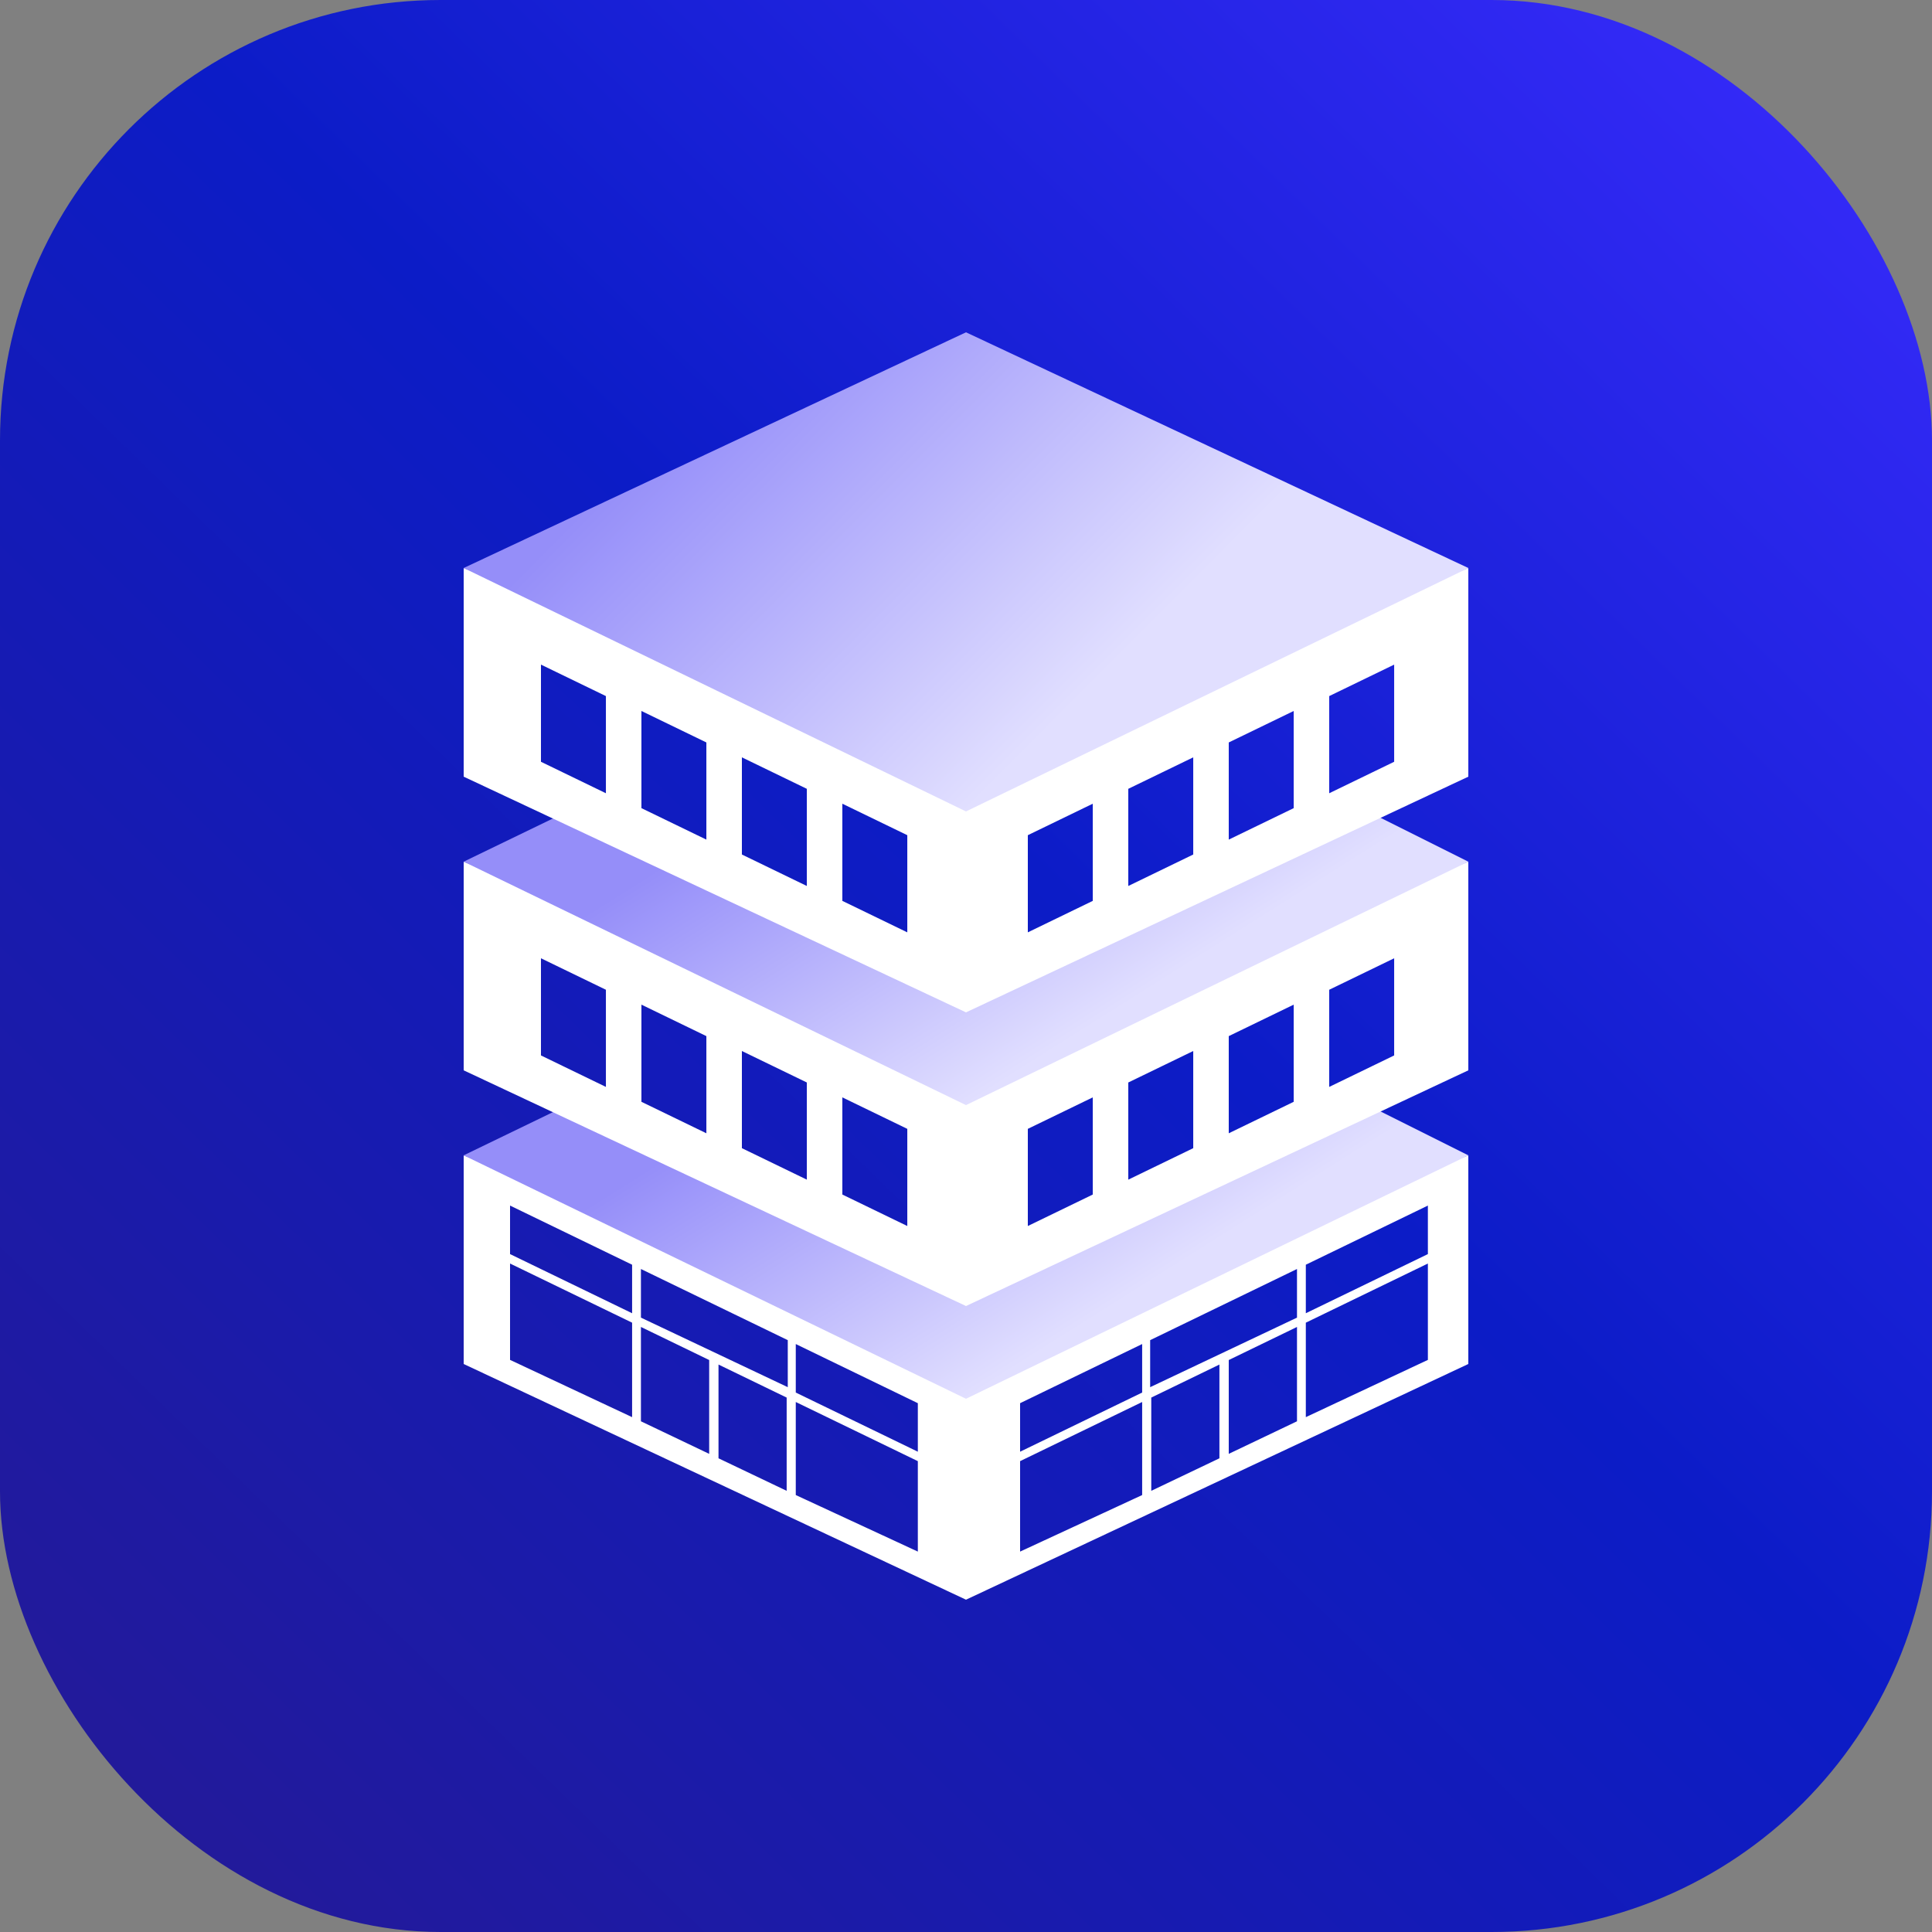
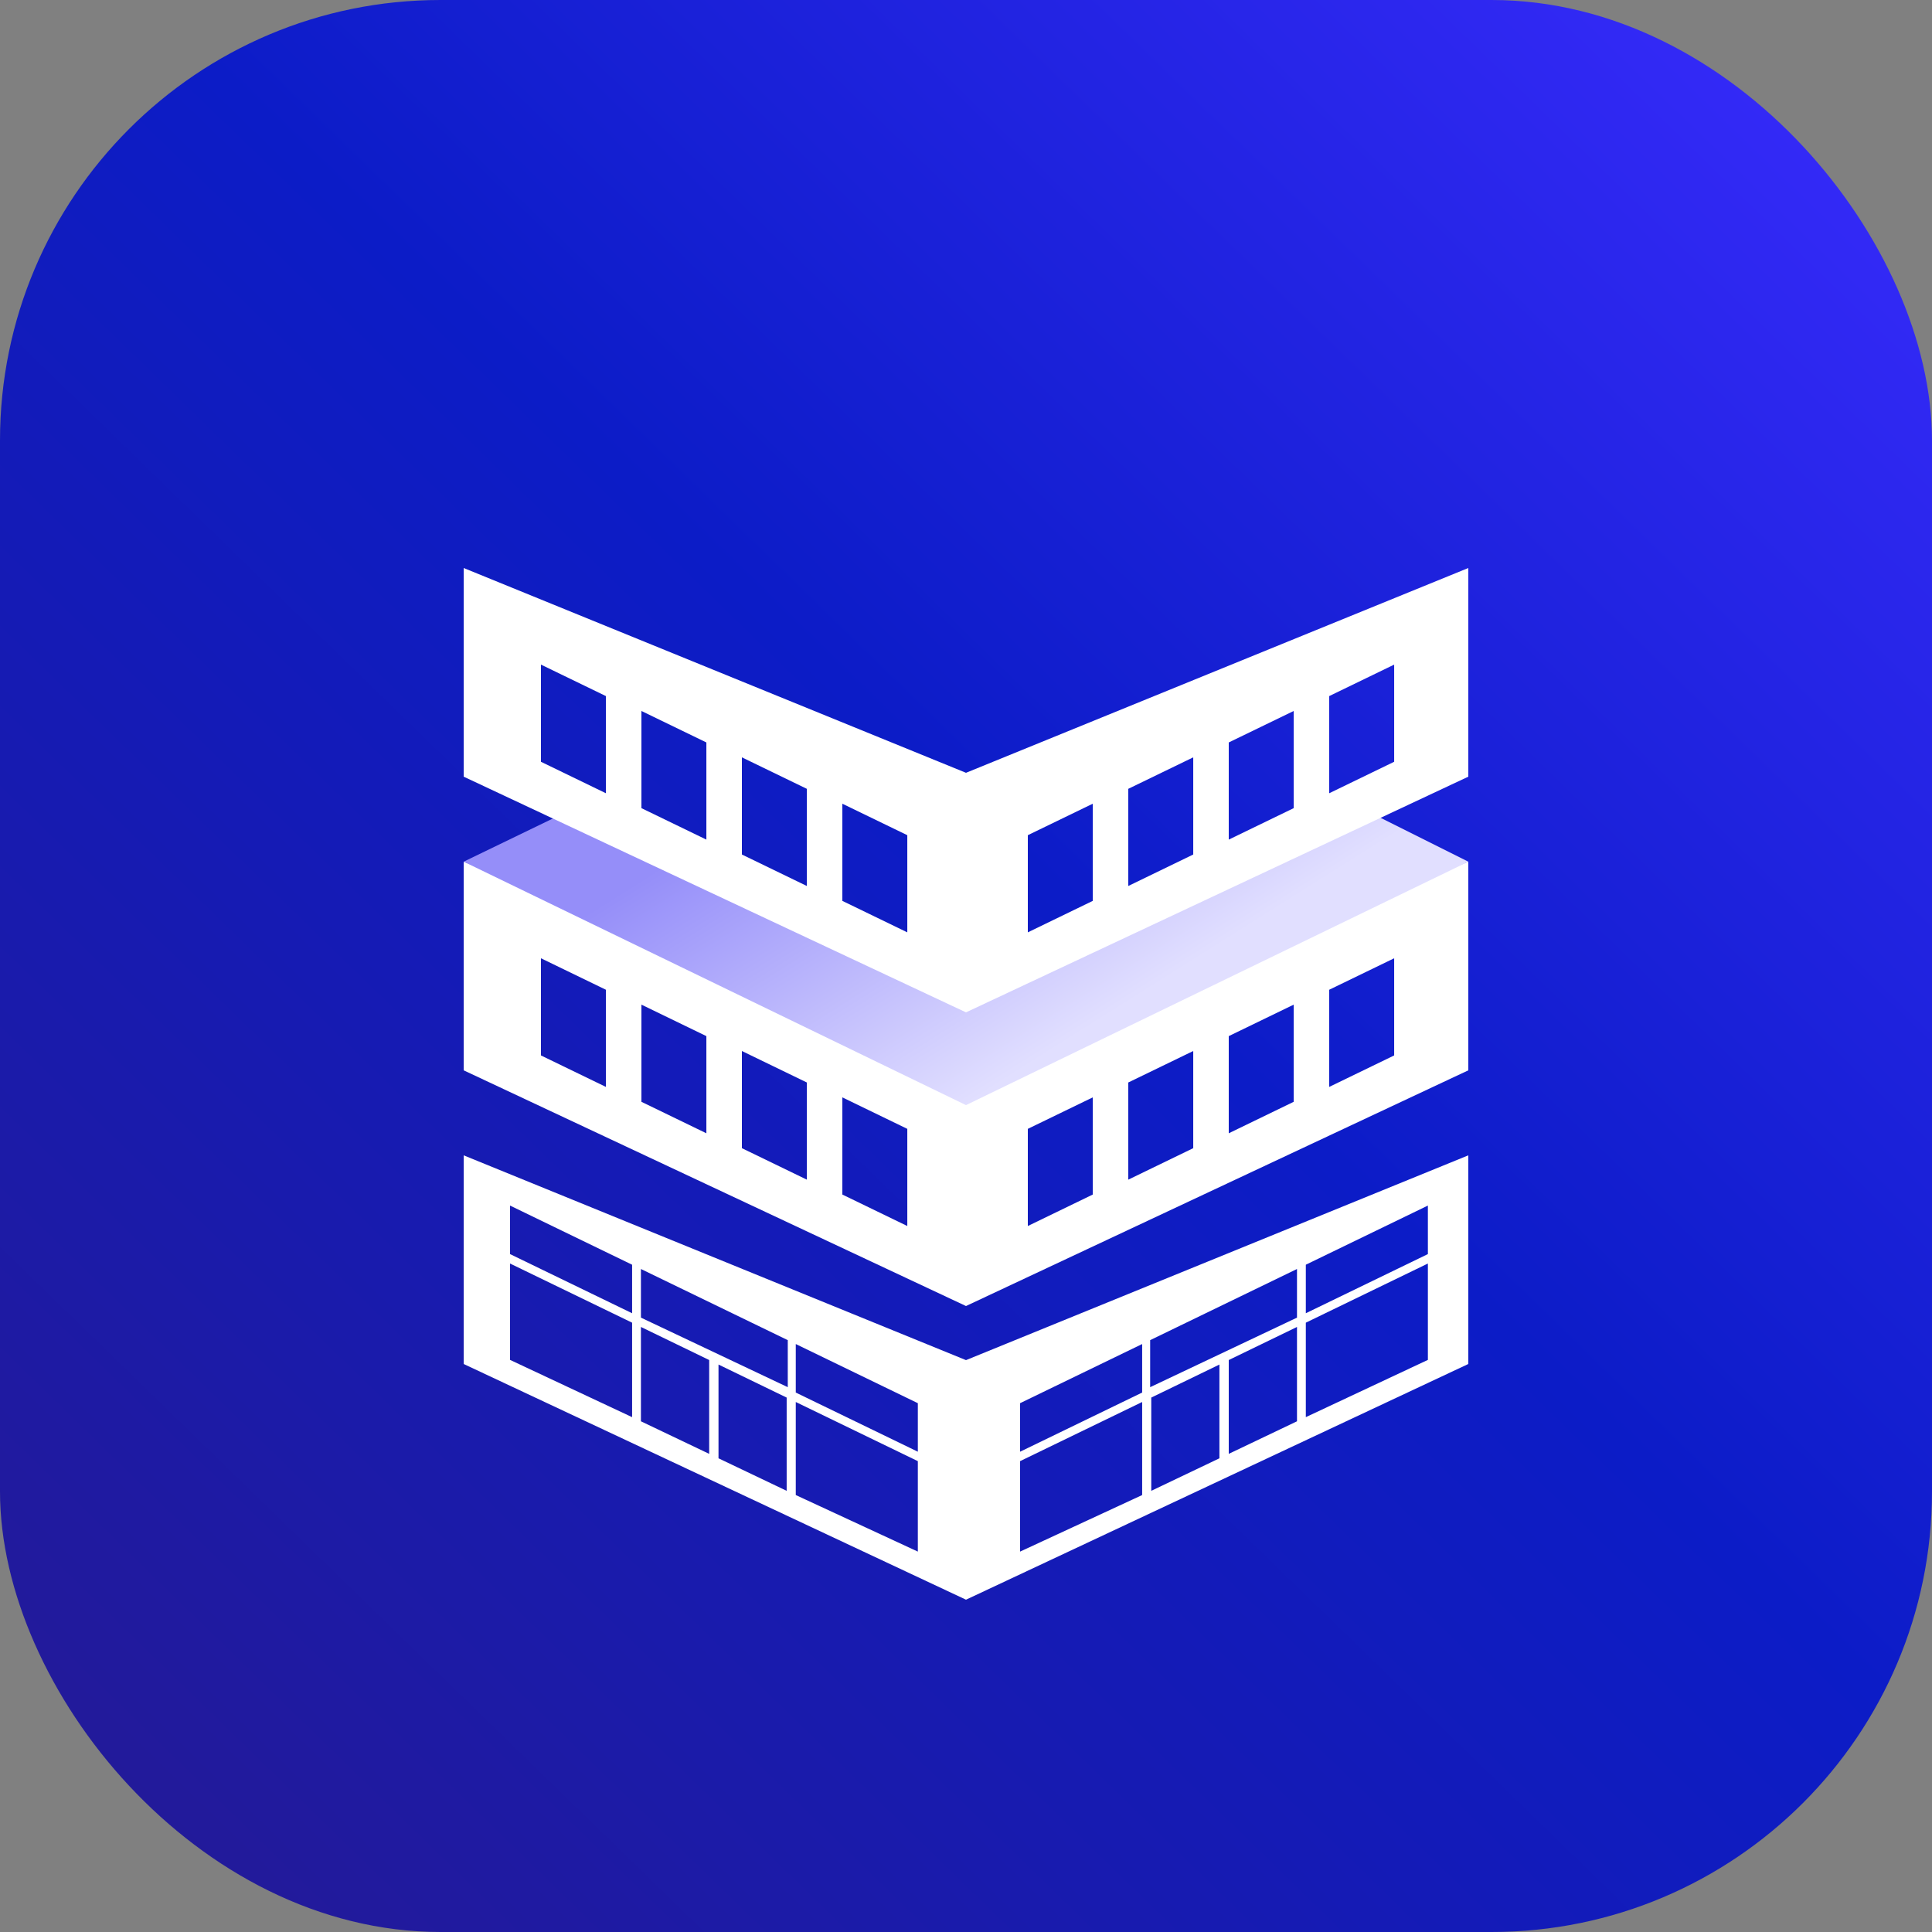
<svg xmlns="http://www.w3.org/2000/svg" width="250" height="250" viewBox="0 0 250 250" fill="none">
  <rect x="0" y="0" width="250" height="250" fill="#808080" stroke="none" />
  <rect width="250" height="250" rx="57" fill="url(#paint0_linear_14_577)" />
  <path d="M190 176.5L125 207L60 176.5V149.5L125 176L190 149.5V176.5ZM102.973 193.459L118.767 200.776V189.071L102.973 181.418V193.459ZM132 189.071V200.776L147.794 193.459V181.418L132 189.071ZM92.974 188.704L101.794 192.912V180.846L92.974 176.572V188.704ZM148.973 180.846V192.912L157.792 188.704V176.572L148.973 180.846ZM82.936 183.915L91.767 188.128V175.987L82.936 171.708V183.915ZM159 175.987V188.128L167.83 183.915V171.708L159 175.987ZM102.973 180.196L118.767 187.851V181.571L102.973 173.918V180.196ZM132 181.571V187.851L147.794 180.196V173.918L132 181.571ZM66 175.969L81.794 183.379V171.154L66 163.5V175.969ZM168.973 171.154V183.379L184.767 175.969V163.5L168.973 171.154ZM82.936 170.5L101.937 179.5V173.415L82.936 164.208V170.5ZM148.83 173.415V179.5L167.83 170.5V164.208L148.83 173.415ZM66 162.279L81.794 169.933V163.654L66 156V162.279ZM168.973 163.654V169.933L184.767 162.279V156L168.973 163.654Z" fill="white" />
-   <path d="M125 181L190 149.5L175 142L125 166.269L75.5 142L60 149.5L125 181Z" fill="url(#paint1_linear_14_577)" />
  <path d="M190 138.5L125 169L60 138.5V111.5L125 138L190 111.5V138.5ZM109 154.573L117.404 158.646V146.073L109 142V154.573ZM133 146.073V158.646L141.404 154.573V142L133 146.073ZM96 148.573L104.404 152.646V140.073L96 136V148.573ZM146 140.073V152.646L154.404 148.573V136L146 140.073ZM83 142.573L91.404 146.646V134.073L83 130V142.573ZM159 134.073V146.646L167.404 142.573V130L159 134.073ZM70 136.573L78.404 140.646V128.073L70 124V136.573ZM172 128.073V140.646L180.404 136.573V124L172 128.073Z" fill="white" />
  <path d="M125 143L190 111.5L175 104L125 128.269L75.5 104L60 111.5L125 143Z" fill="url(#paint2_linear_14_577)" />
  <path d="M190 100.5L125 131L60 100.5V73.5L125 100L190 73.5V100.5ZM109 116.573L117.404 120.646V108.073L109 104V116.573ZM133 108.073V120.646L141.404 116.573V104L133 108.073ZM96 110.573L104.404 114.646V102.073L96 98V110.573ZM146 102.073V114.646L154.404 110.573V98L146 102.073ZM83 104.573L91.404 108.646V96.073L83 92V104.573ZM159 96.073V108.646L167.404 104.573V92L159 96.073ZM70 98.573L78.404 102.646V90.073L70 86V98.573ZM172 90.073V102.646L180.404 98.573V86L172 90.073Z" fill="white" />
-   <path d="M125 105L190 73.5L125 43L60 73.5L125 105Z" fill="url(#paint3_linear_14_577)" />
  <defs>
    <linearGradient id="paint0_linear_14_577" x1="250" y1="0" x2="18" y2="238.5" gradientUnits="userSpaceOnUse">
      <stop stop-color="#3A2CFF" />
      <stop offset="0.486" stop-color="#0C1CC7" />
      <stop offset="1" stop-color="#231A99" />
    </linearGradient>
    <linearGradient id="paint1_linear_14_577" x1="80.782" y1="153.143" x2="105.909" y2="193.027" gradientUnits="userSpaceOnUse">
      <stop stop-color="#958EF9" />
      <stop offset="1" stop-color="#E1DFFF" />
    </linearGradient>
    <linearGradient id="paint2_linear_14_577" x1="80.782" y1="115.143" x2="105.909" y2="155.027" gradientUnits="userSpaceOnUse">
      <stop stop-color="#958EF9" />
      <stop offset="1" stop-color="#E1DFFF" />
    </linearGradient>
    <linearGradient id="paint3_linear_14_577" x1="80.782" y1="60.714" x2="125.068" y2="104.932" gradientUnits="userSpaceOnUse">
      <stop stop-color="#958EF9" />
      <stop offset="1" stop-color="#E1DFFF" />
    </linearGradient>
  </defs>
</svg>